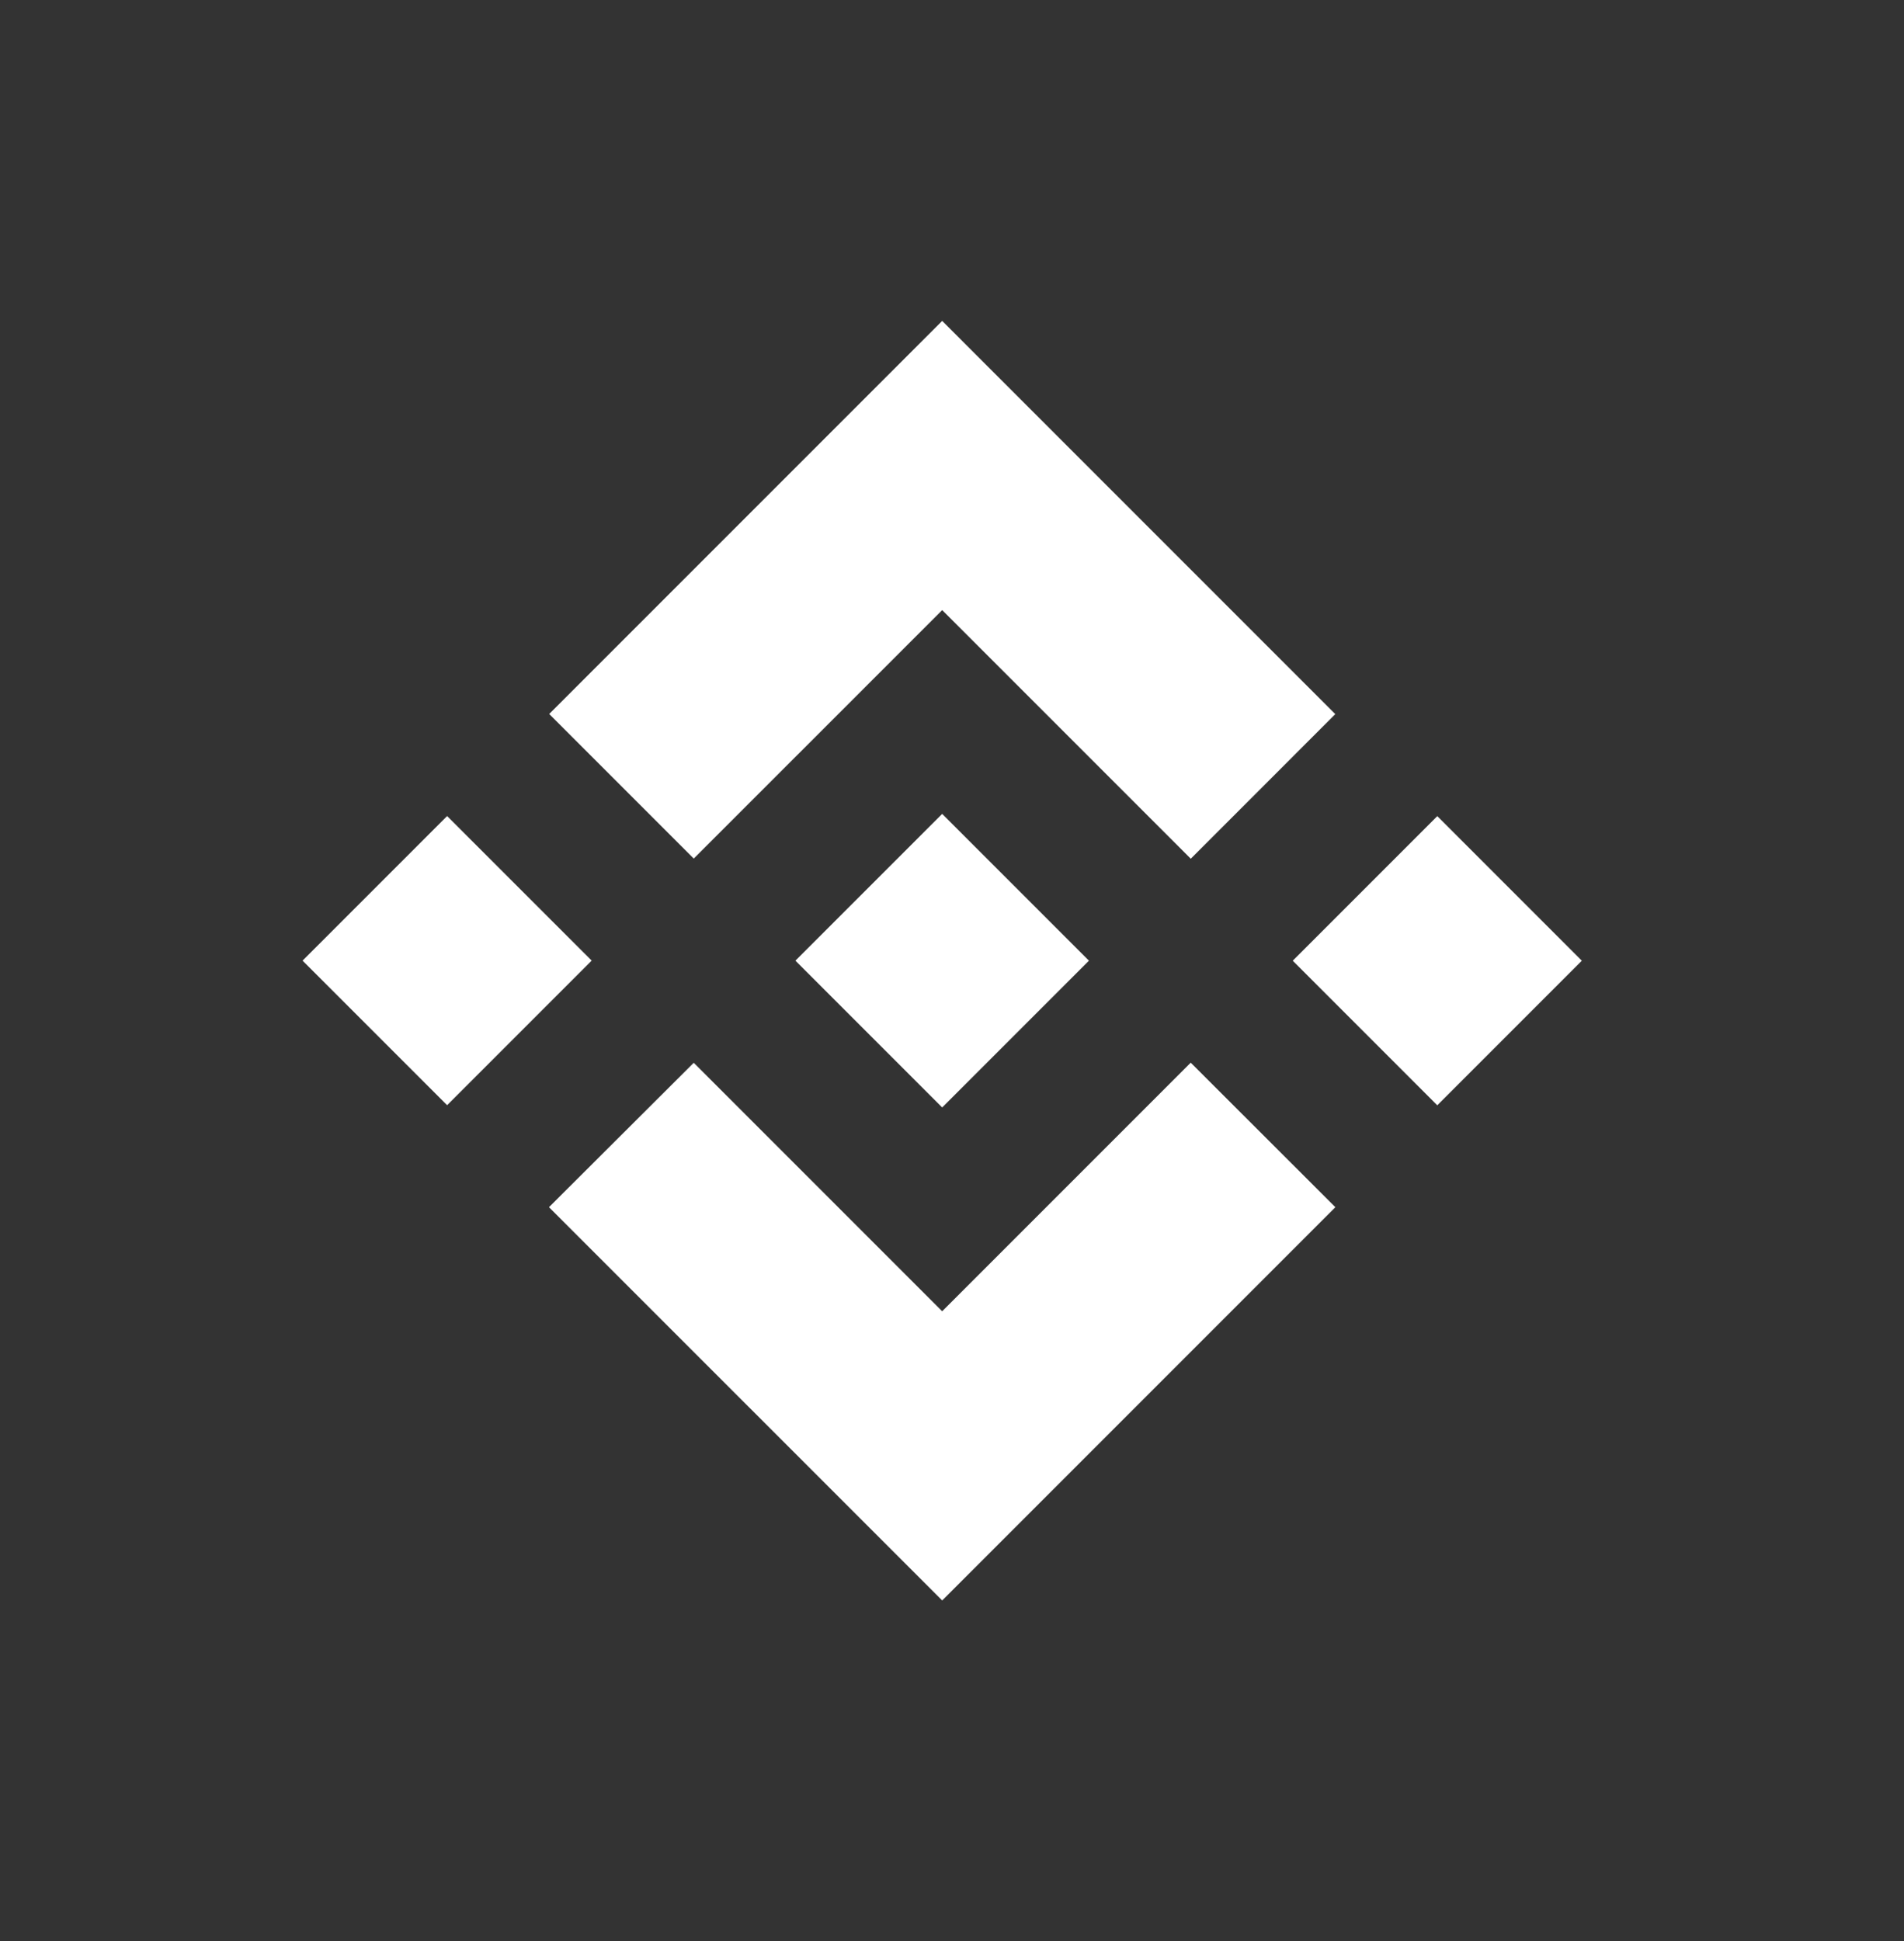
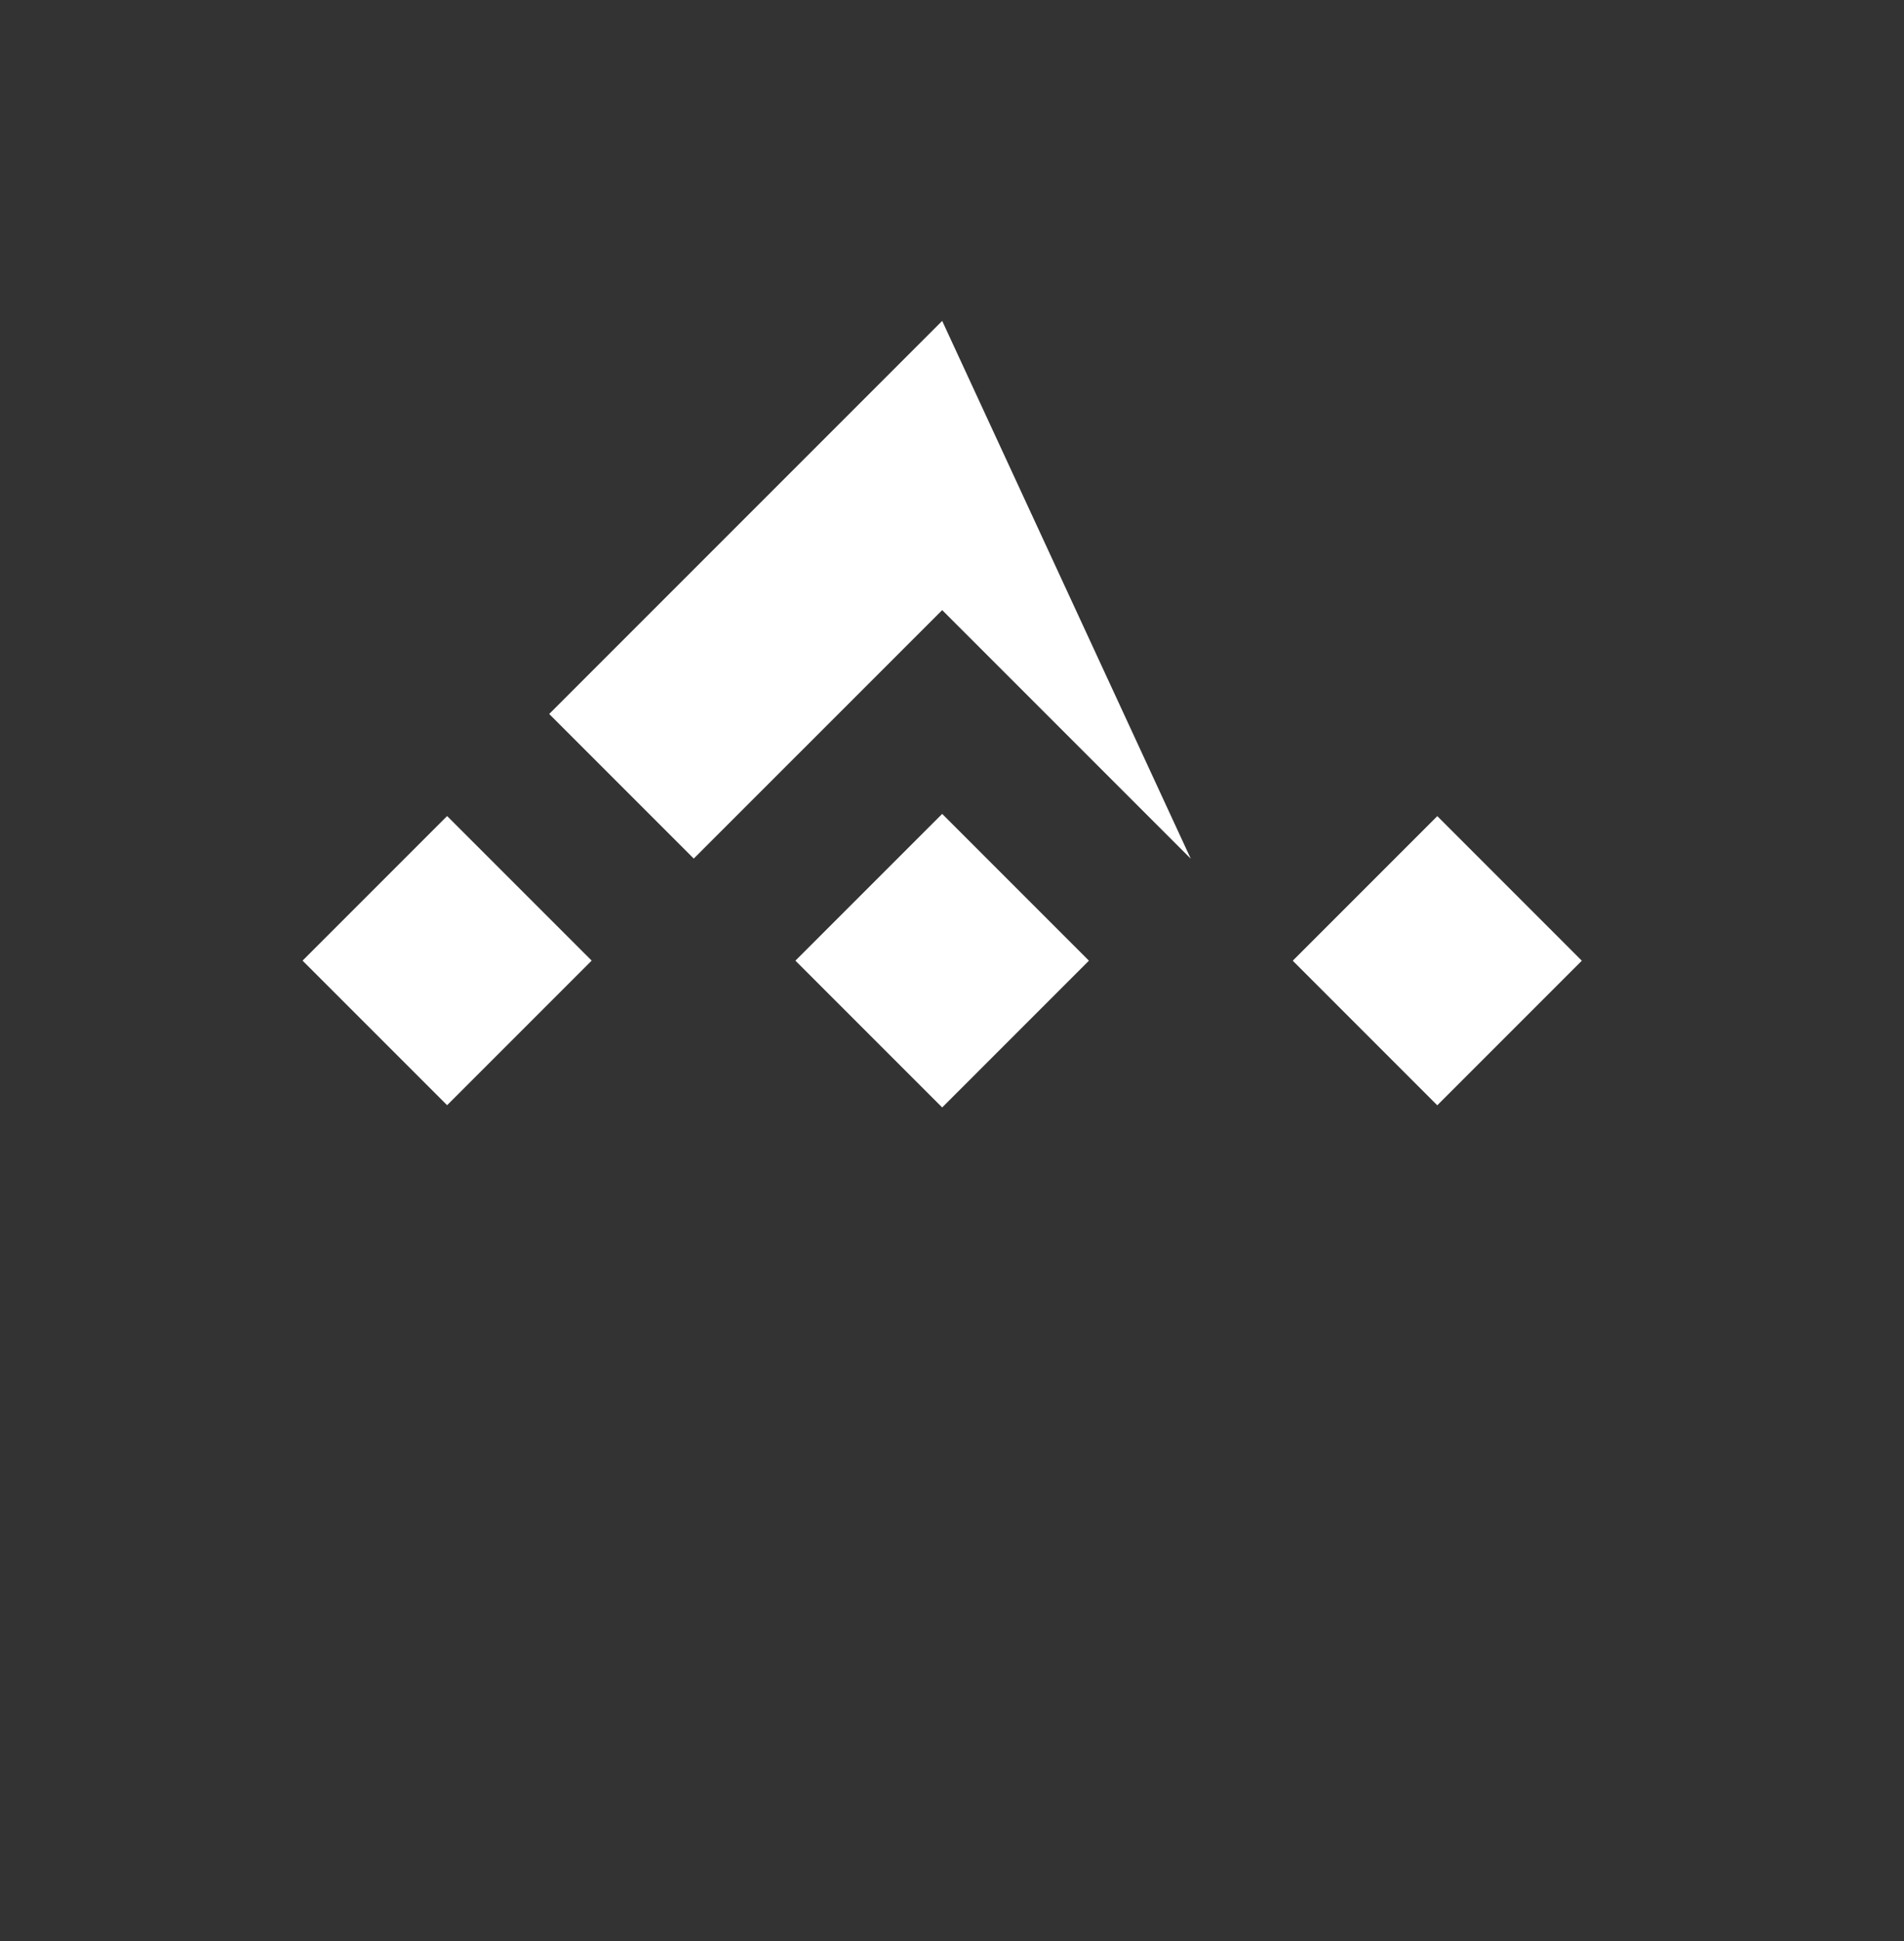
<svg xmlns="http://www.w3.org/2000/svg" width="52" height="53" viewBox="0 0 52 53" fill="none">
  <rect x="0" y="0" width="52" height="53" fill="#333333" stroke="none" />
-   <path d="M18.947 23.443L25.732 16.659L32.521 23.447L36.468 19.499L25.732 8.762L14.999 19.495L18.947 23.443Z" fill="white" />
+   <path d="M18.947 23.443L25.732 16.659L32.521 23.447L25.732 8.762L14.999 19.495L18.947 23.443Z" fill="white" />
  <path d="M16.159 26.229L12.211 22.282L8.263 26.23L12.211 30.177L16.159 26.229Z" fill="white" />
-   <path d="M18.947 29.019L25.732 35.804L32.52 29.016L36.47 32.962L36.468 32.964L25.732 43.7L14.998 32.967L14.993 32.962L18.947 29.019Z" fill="white" />
  <path d="M39.253 30.18L43.201 26.232L39.254 22.284L35.306 26.232L39.253 30.18Z" fill="white" />
  <path d="M29.736 26.229H29.738L25.732 22.223L22.771 25.183H22.771L22.431 25.523L21.729 26.225L21.724 26.231L21.729 26.236L25.732 30.239L29.738 26.233L29.74 26.231L29.736 26.229Z" fill="white" />
</svg>